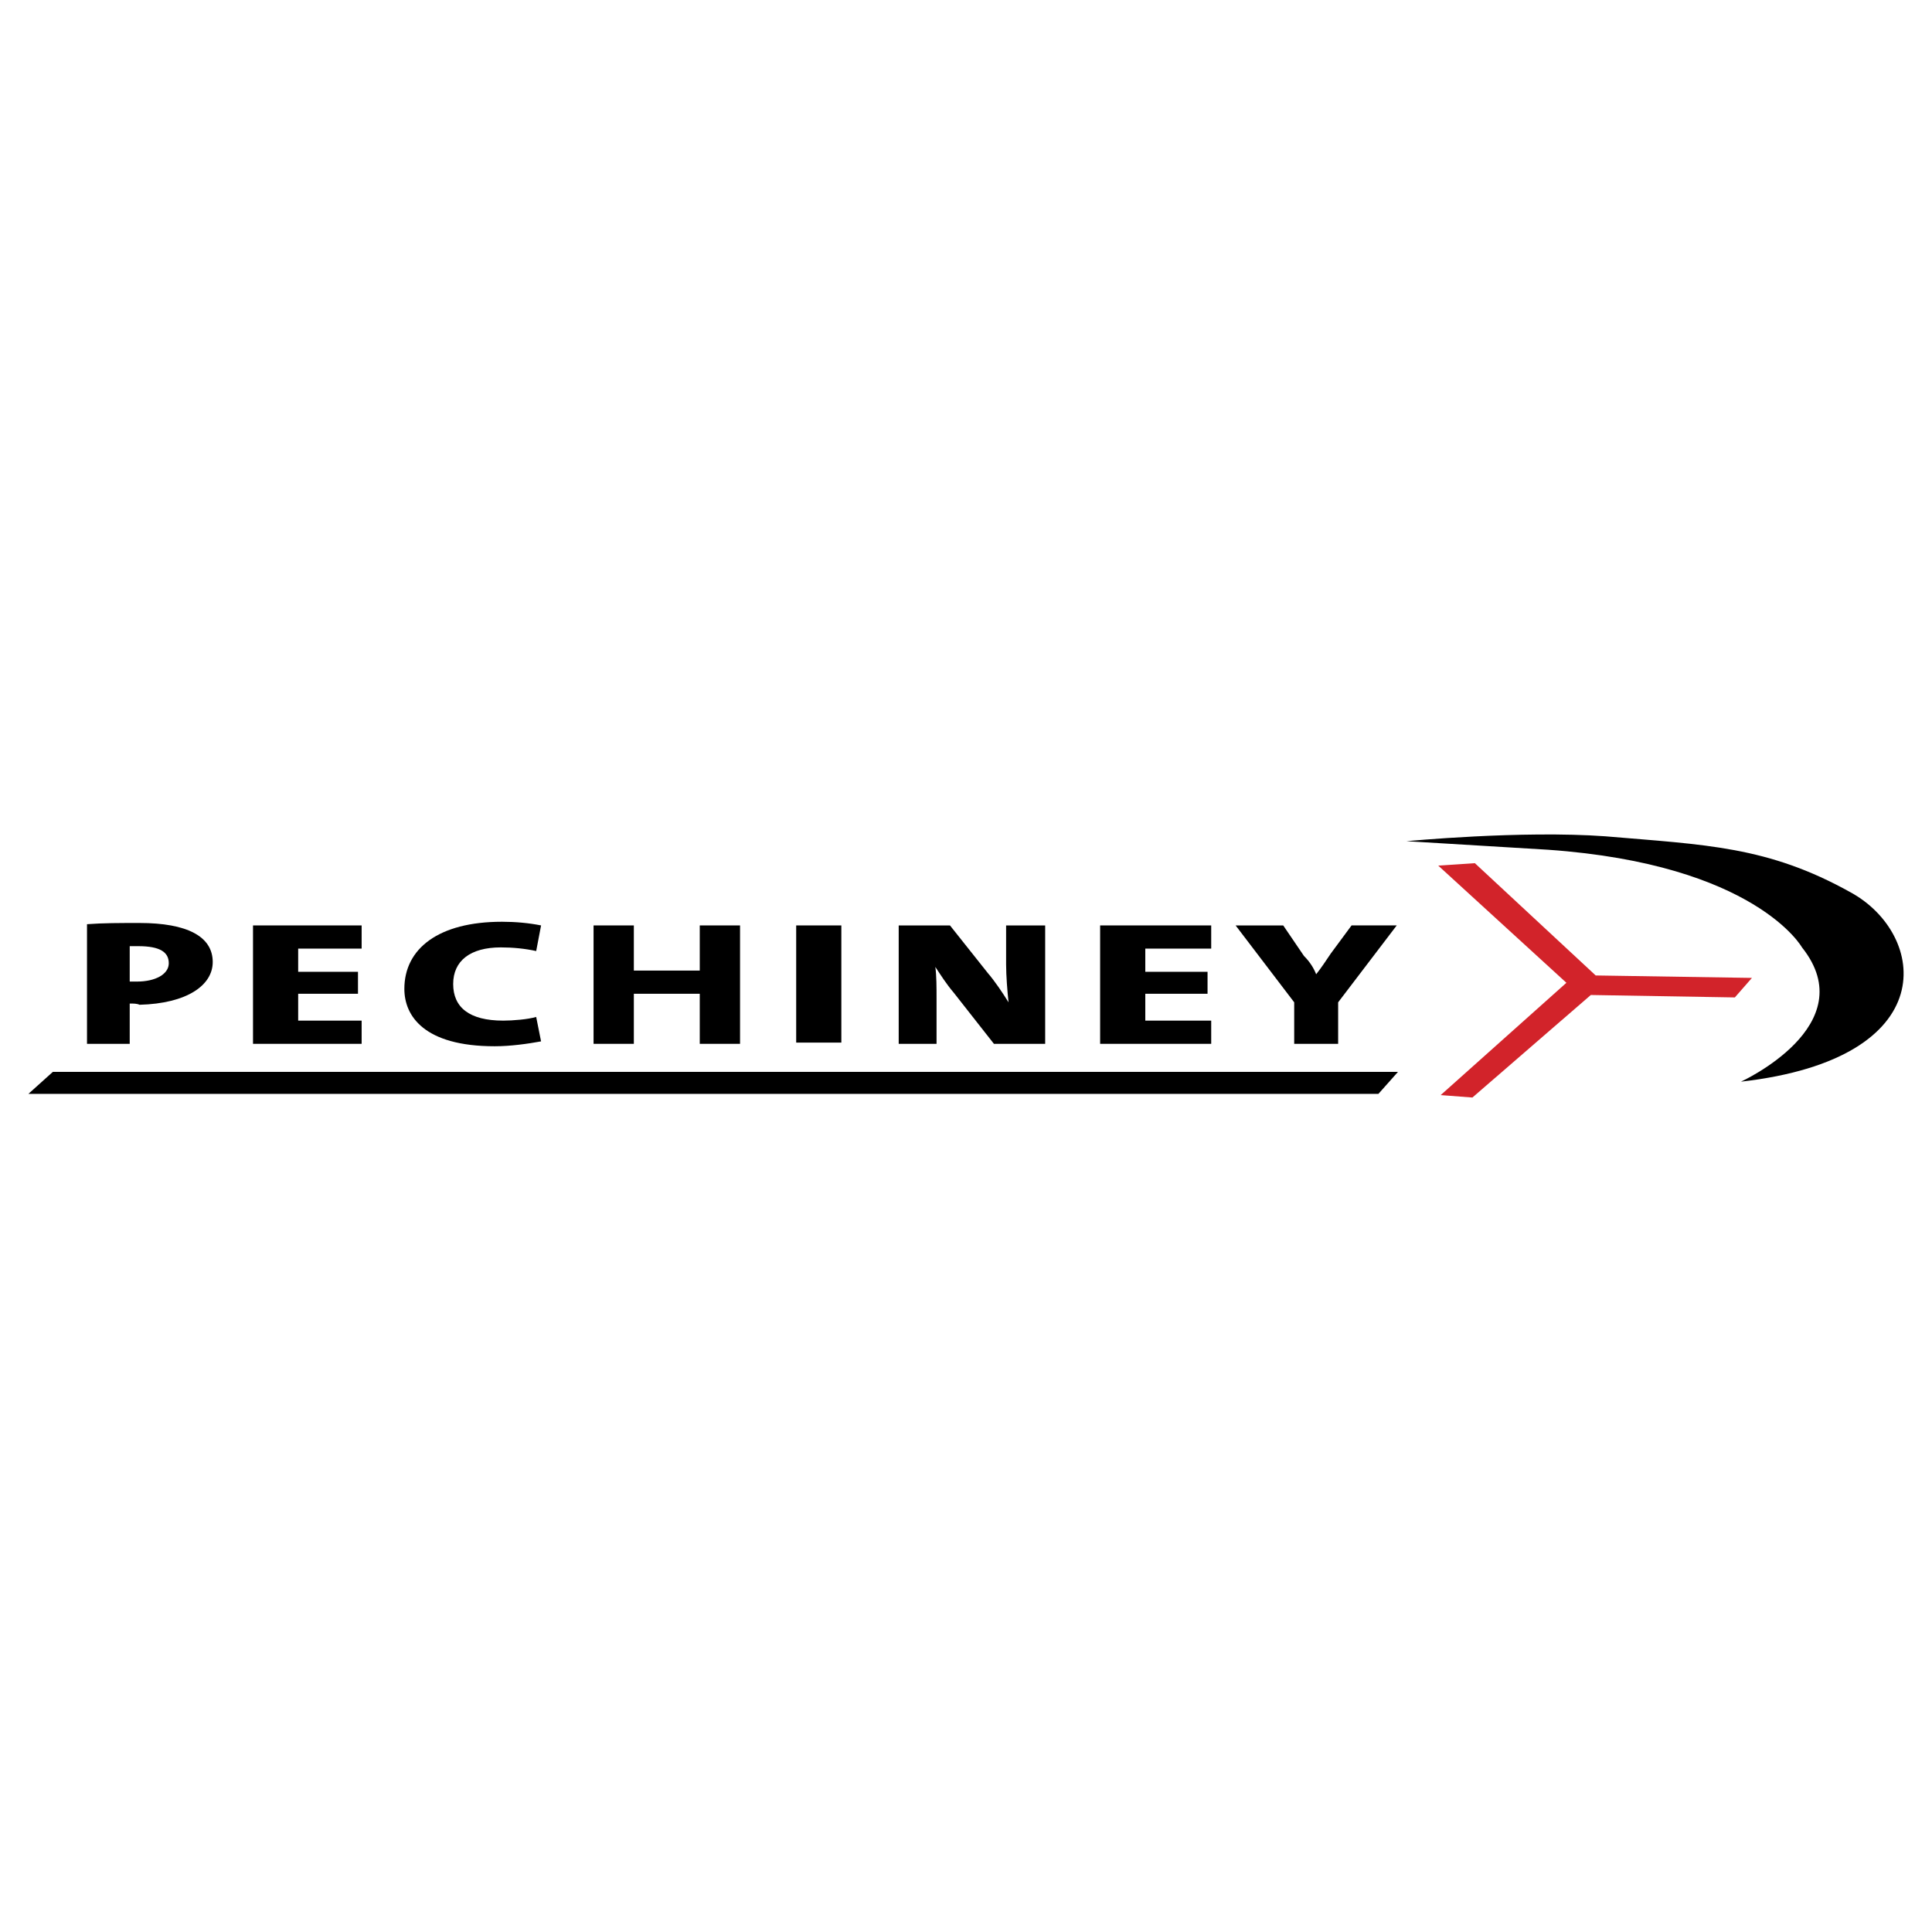
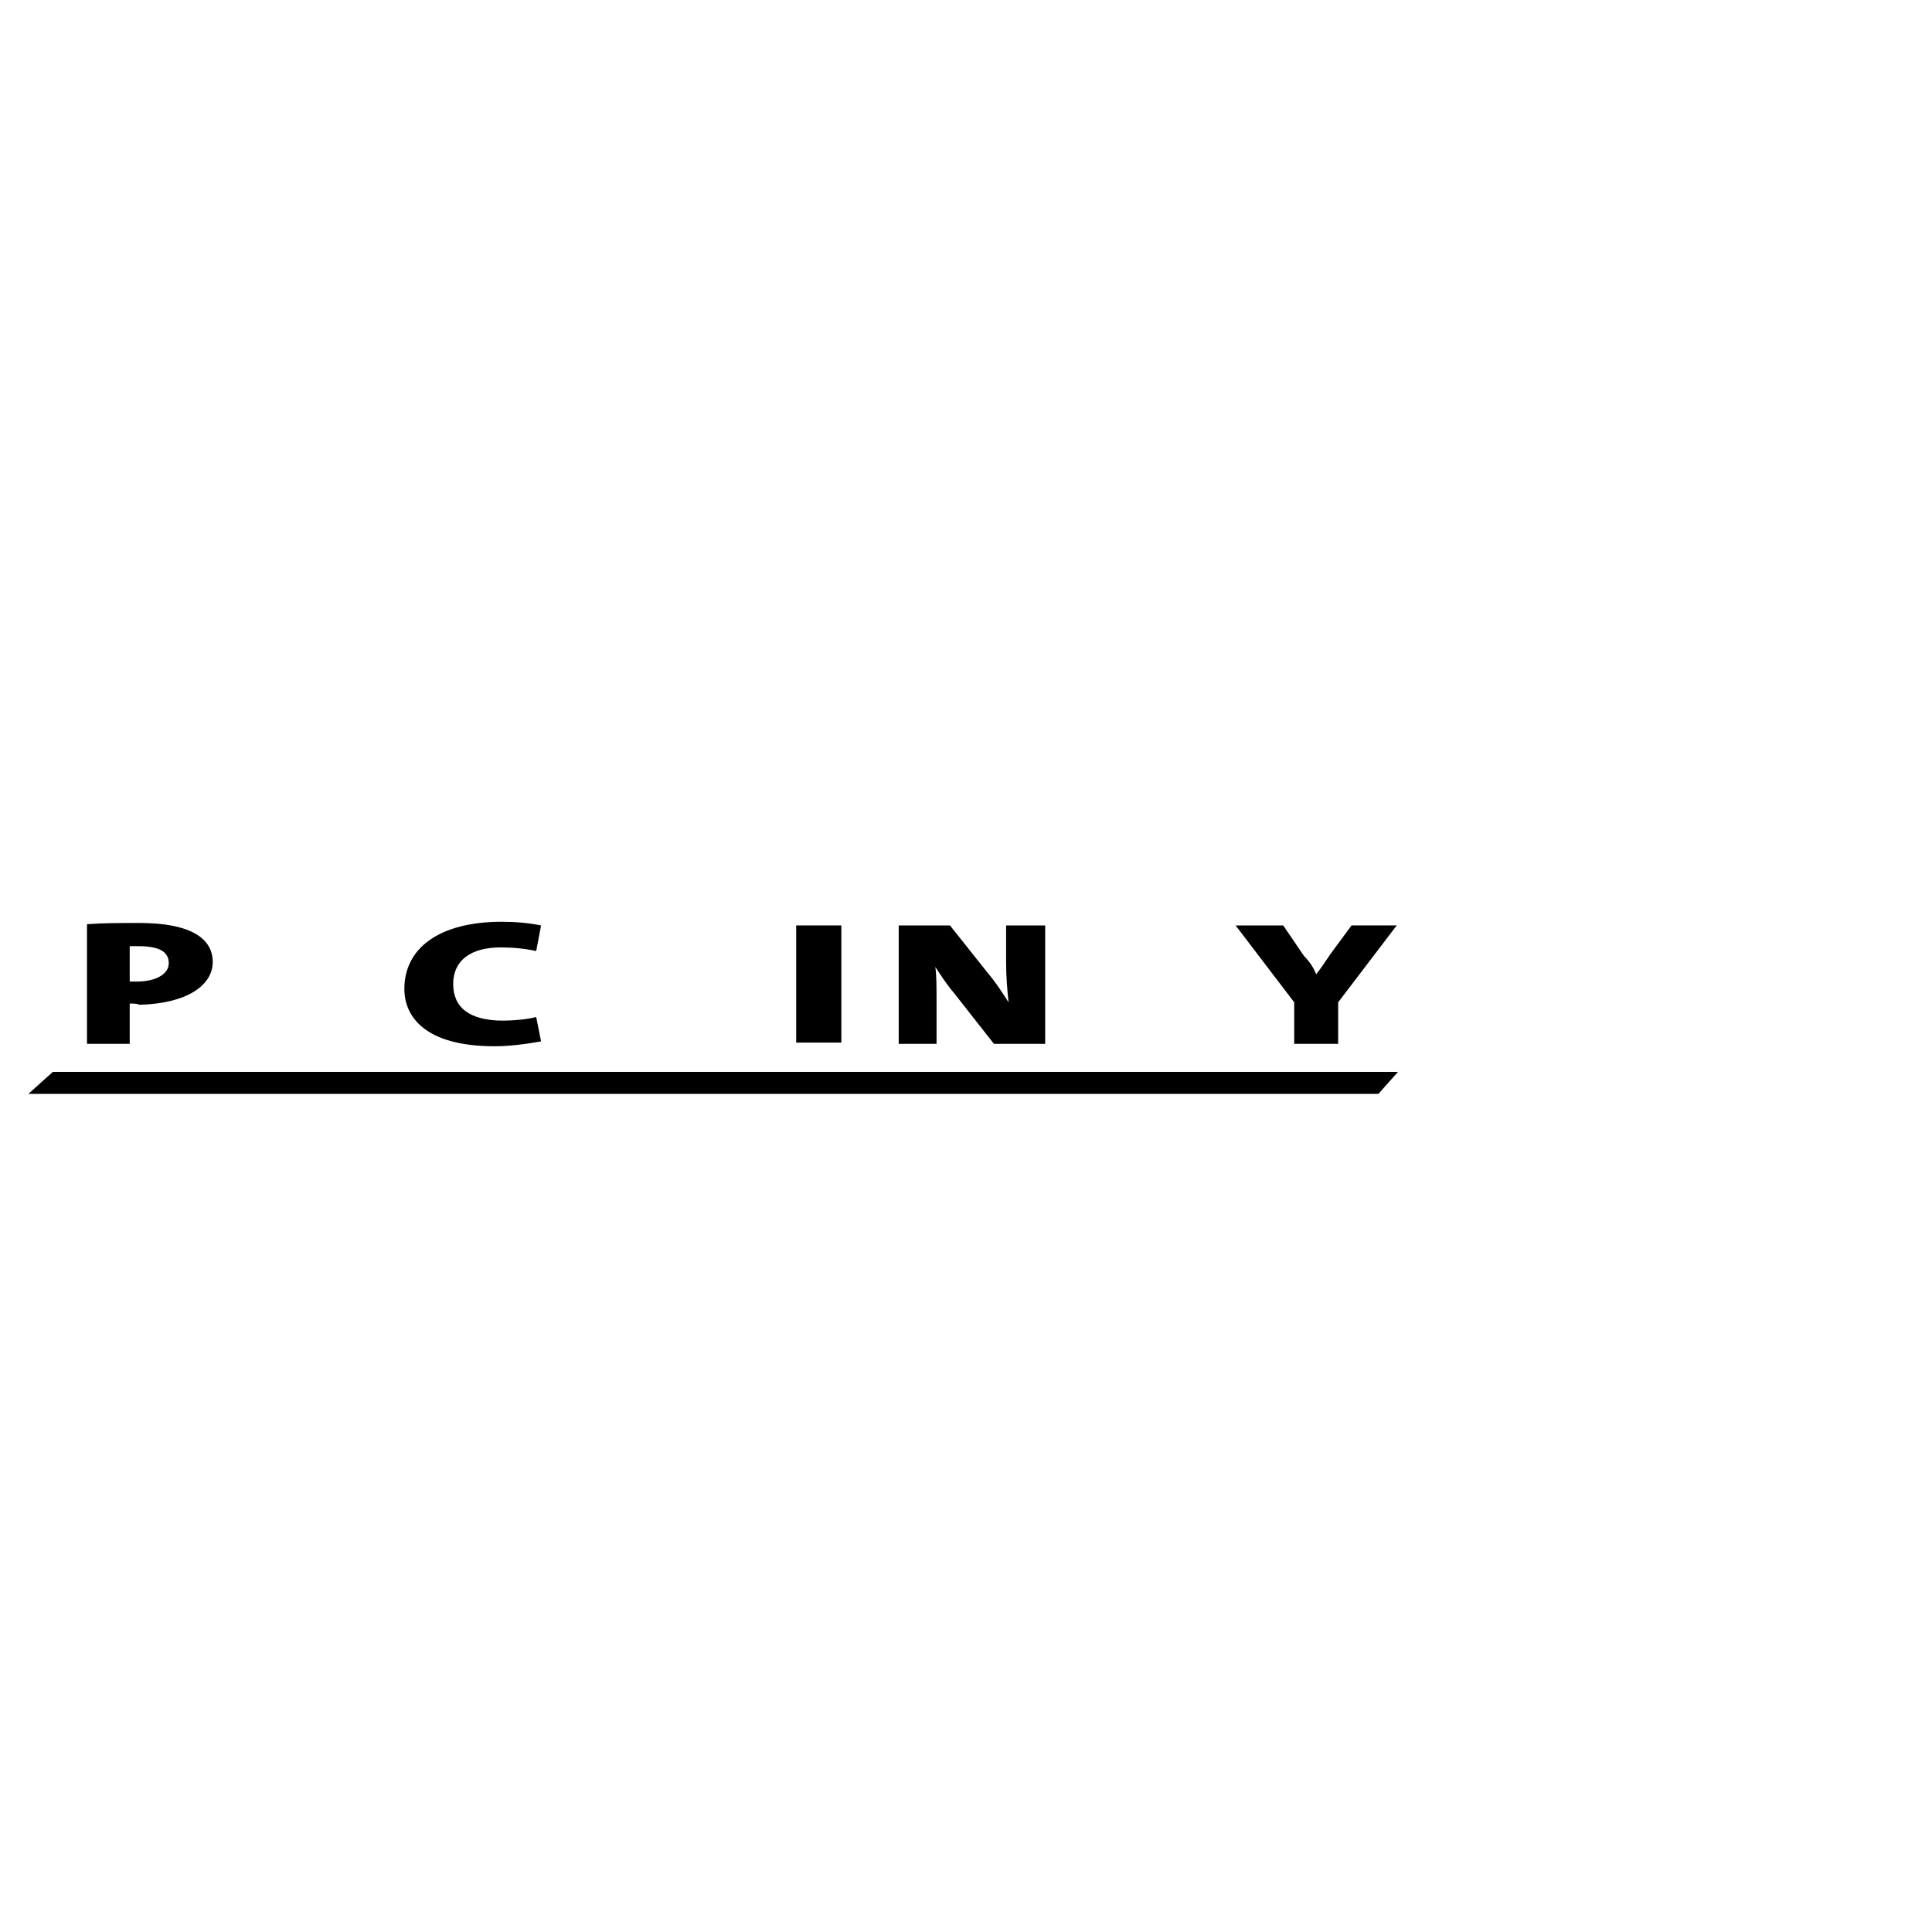
<svg xmlns="http://www.w3.org/2000/svg" version="1.0" id="Layer_1" x="0px" y="0px" width="192.756px" height="192.756px" viewBox="0 0 192.756 192.756" enable-background="new 0 0 192.756 192.756" xml:space="preserve">
  <g>
    <polygon fill-rule="evenodd" clip-rule="evenodd" fill="#FFFFFF" points="0,0 192.756,0 192.756,192.756 0,192.756 0,0  " />
    <path fill-rule="evenodd" clip-rule="evenodd" d="M16.839,96.104c0,1.097-1.339,1.827-3.166,1.827c-0.244,0-0.487,0-0.731,0v-3.532   c0.366,0,0.609,0,0.853,0C15.987,94.399,16.839,95.008,16.839,96.104L16.839,96.104z M21.224,95.983   c0-2.558-2.558-3.897-7.307-3.897c-1.948,0-3.653,0-5.237,0.122v11.935h4.262v-4.02c0.366,0,0.731,0,0.975,0.123   C18.667,100.123,21.224,98.297,21.224,95.983L21.224,95.983z" />
-     <polygon fill-rule="evenodd" clip-rule="evenodd" points="25.243,104.143 25.243,92.33 36.081,92.33 36.081,94.643 29.749,94.643    29.749,96.957 35.716,96.957 35.716,99.148 29.749,99.148 29.749,101.828 36.081,101.828 36.081,104.143 25.243,104.143  " />
    <path fill-rule="evenodd" clip-rule="evenodd" d="M49.355,104.385c-7.063,0-9.012-3.043-9.012-5.723   c0-4.019,3.41-6.698,9.743-6.698c1.339,0,2.679,0.122,3.897,0.366l-0.487,2.557c-1.096-0.244-2.314-0.365-3.532-0.365   c-3.044,0-4.75,1.34-4.75,3.652c0,2.314,1.583,3.654,4.993,3.654c0.974,0,2.436-0.121,3.288-0.365l0.487,2.436   C52.644,104.143,50.938,104.385,49.355,104.385L49.355,104.385z" />
-     <polygon fill-rule="evenodd" clip-rule="evenodd" points="69.815,104.143 69.815,99.148 63.239,99.148 63.239,104.143    59.22,104.143 59.22,92.33 63.239,92.33 63.239,96.835 69.815,96.835 69.815,92.33 73.834,92.33 73.834,104.143 69.815,104.143     " />
    <polygon fill-rule="evenodd" clip-rule="evenodd" points="79.436,92.33 83.941,92.33 83.941,104.02 79.436,104.02 79.436,92.33     " />
    <path fill-rule="evenodd" clip-rule="evenodd" d="M99.164,104.143l-4.019-5.115c-0.731-0.854-1.34-1.826-1.827-2.557   c0.122,0.852,0.122,2.071,0.122,3.167v4.506h-3.776V92.33h5.115l3.775,4.75c0.73,0.853,1.461,1.948,2.07,2.923   c-0.122-1.096-0.244-2.68-0.244-3.775V92.33h3.897v11.813H99.164L99.164,104.143z" />
-     <polygon fill-rule="evenodd" clip-rule="evenodd" points="109.76,104.143 109.76,92.33 120.842,92.33 120.842,94.643    114.266,94.643 114.266,96.957 120.477,96.957 120.477,99.148 114.266,99.148 114.266,101.828 120.842,101.828 120.842,104.143    109.76,104.143  " />
    <path fill-rule="evenodd" clip-rule="evenodd" d="M133.507,100.002v4.141h-4.384v-4.141l-5.846-7.672h4.75l2.069,3.044   c0.609,0.609,0.975,1.218,1.218,1.827l0,0c0.487-0.609,0.975-1.34,1.462-2.071l2.07-2.801h4.506L133.507,100.002L133.507,100.002z" />
    <polygon fill-rule="evenodd" clip-rule="evenodd" points="139.475,106.943 137.525,109.135 2.834,109.135 5.27,106.943    139.475,106.943  " />
-     <polygon fill-rule="evenodd" clip-rule="evenodd" fill="#D2232A" points="174.791,97.566 173.086,99.514 158.716,99.271    146.903,109.5 143.736,109.258 156.28,98.053 143.493,86.362 147.146,86.119 159.203,97.322 174.791,97.566  " />
-     <path fill-rule="evenodd" clip-rule="evenodd" d="M140.326,83.926c0,0,11.448-1.096,19.851-0.487   c9.986,0.853,16.197,0.974,24.479,5.602c7.551,4.141,9.377,16.562-10.96,18.877c0,0,12.3-5.604,6.089-13.396   c0,0-4.628-8.281-25.331-9.743L140.326,83.926L140.326,83.926z" />
  </g>
</svg>